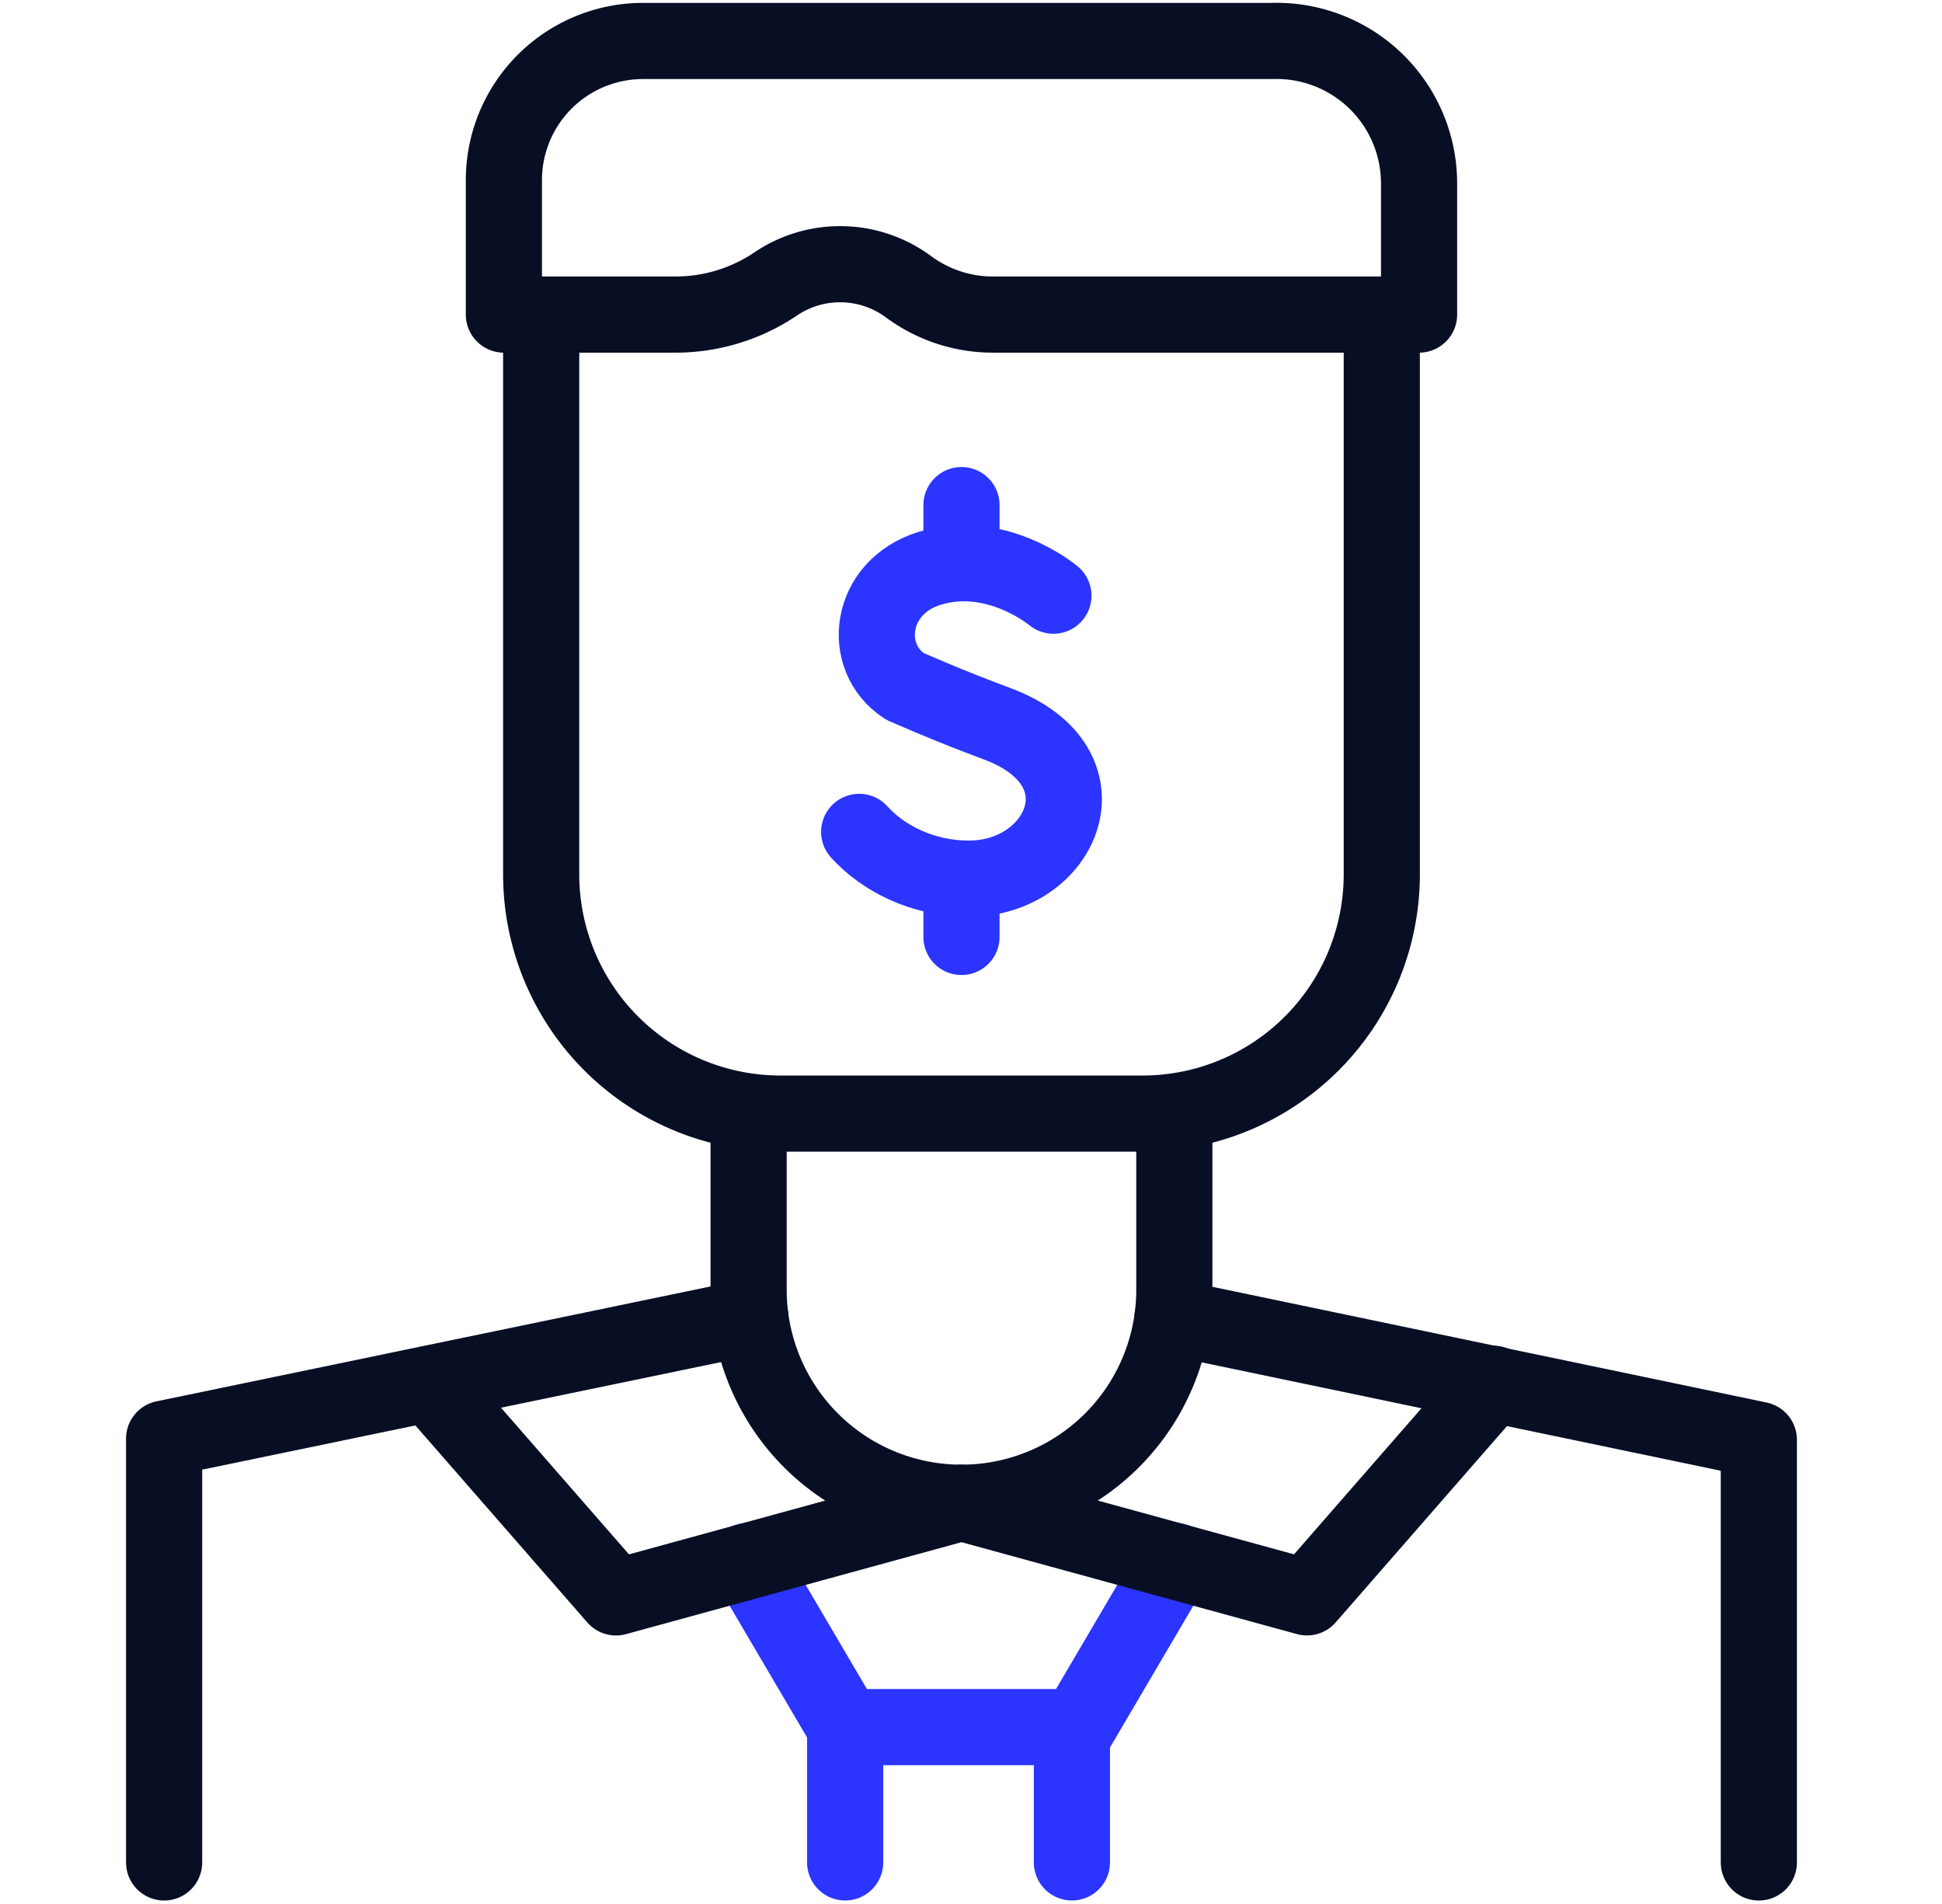
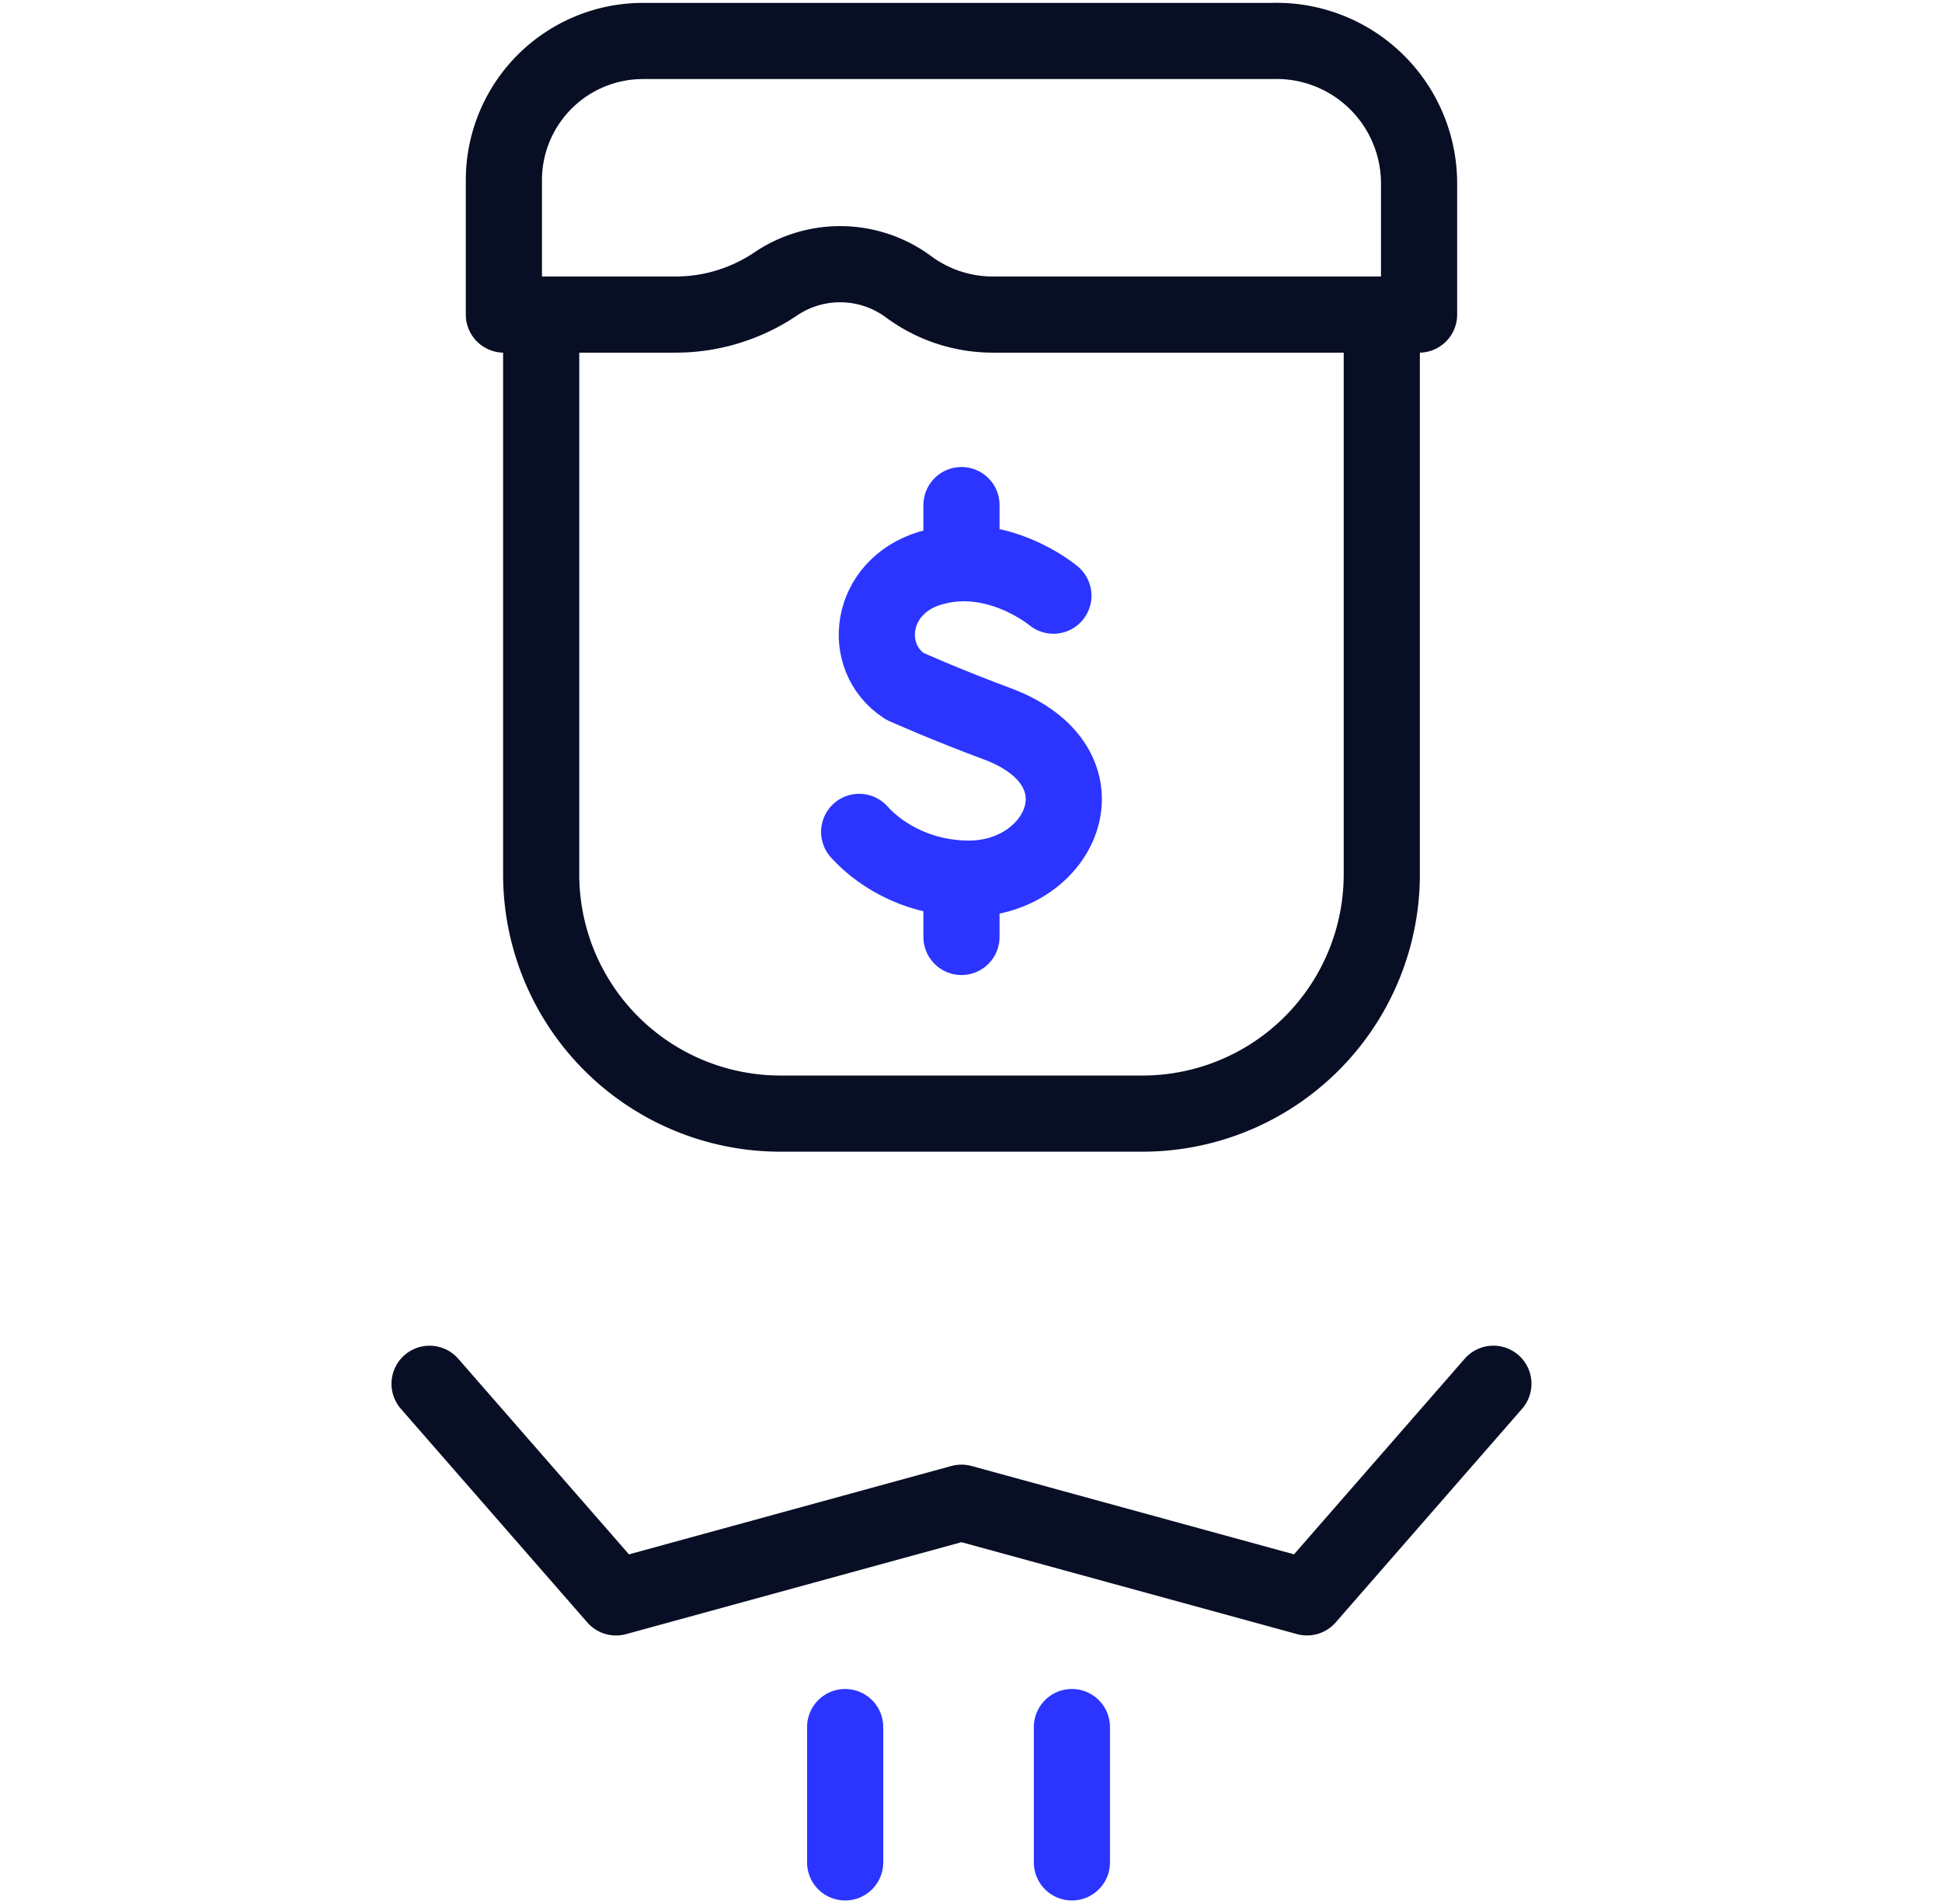
<svg xmlns="http://www.w3.org/2000/svg" data-bbox="4.31 1.074 41.88 47.835" viewBox="0 0 51 50" height="50" width="51" data-type="ugc">
  <g>
-     <path stroke-linejoin="round" stroke-linecap="round" stroke-miterlimit="10" stroke-width="2" stroke="#080E24" d="M30.792 34.595 46.19 37.81v11.099m-41.88 0V37.78l15.396-3.192" fill="none" />
-     <path stroke-linejoin="round" stroke-linecap="round" stroke-miterlimit="10" stroke-width="2" stroke="#2B35FF" d="m19.63 40.993 2.565 4.362h6.11l2.564-4.362" fill="none" />
    <path stroke-linejoin="round" stroke-linecap="round" stroke-miterlimit="10" stroke-width="2" stroke="#080E24" d="m11.281 36.339 4.896 5.61 9.073-2.487 9.074 2.486 4.895-5.61" fill="none" />
-     <path stroke-linejoin="round" stroke-miterlimit="10" stroke-width="2" stroke="#080E24" d="M30.84 29.19v4.678a5.59 5.59 0 0 1-5.59 5.595 5.59 5.59 0 0 1-5.59-5.595v-4.683" fill="none" />
    <path stroke-linejoin="round" stroke-linecap="round" stroke-miterlimit="10" stroke-width="2" stroke="#080E24" d="M14.212 8.306v14.651a6.284 6.284 0 0 0 6.282 6.287h9.512a6.284 6.284 0 0 0 6.282-6.287V8.306m-2.852-7.23H16.885a3.654 3.654 0 0 0-3.652 3.655v3.53h4.492a4.7 4.7 0 0 0 2.654-.81 3.02 3.02 0 0 1 3.473.074 3.72 3.72 0 0 0 2.23.736h11.185v-3.44a3.744 3.744 0 0 0-3.831-3.746" fill="none" />
    <path stroke-linejoin="round" stroke-linecap="round" stroke-miterlimit="10" stroke-width="2" stroke="#2B35FF" d="M28.15 45.354v3.554m-5.955-3.554v3.554m5.469-33.265s-1.485-1.25-3.237-.722c-1.607.485-1.832 2.34-.67 3.1 0 0 1.142.51 2.409.977 3.047 1.125 1.734 4.076-.72 4.076-1.228 0-2.259-.539-2.883-1.228m2.687-7.055v-1.527m0 9.81v1.531" fill="none" />
  </g>
</svg>